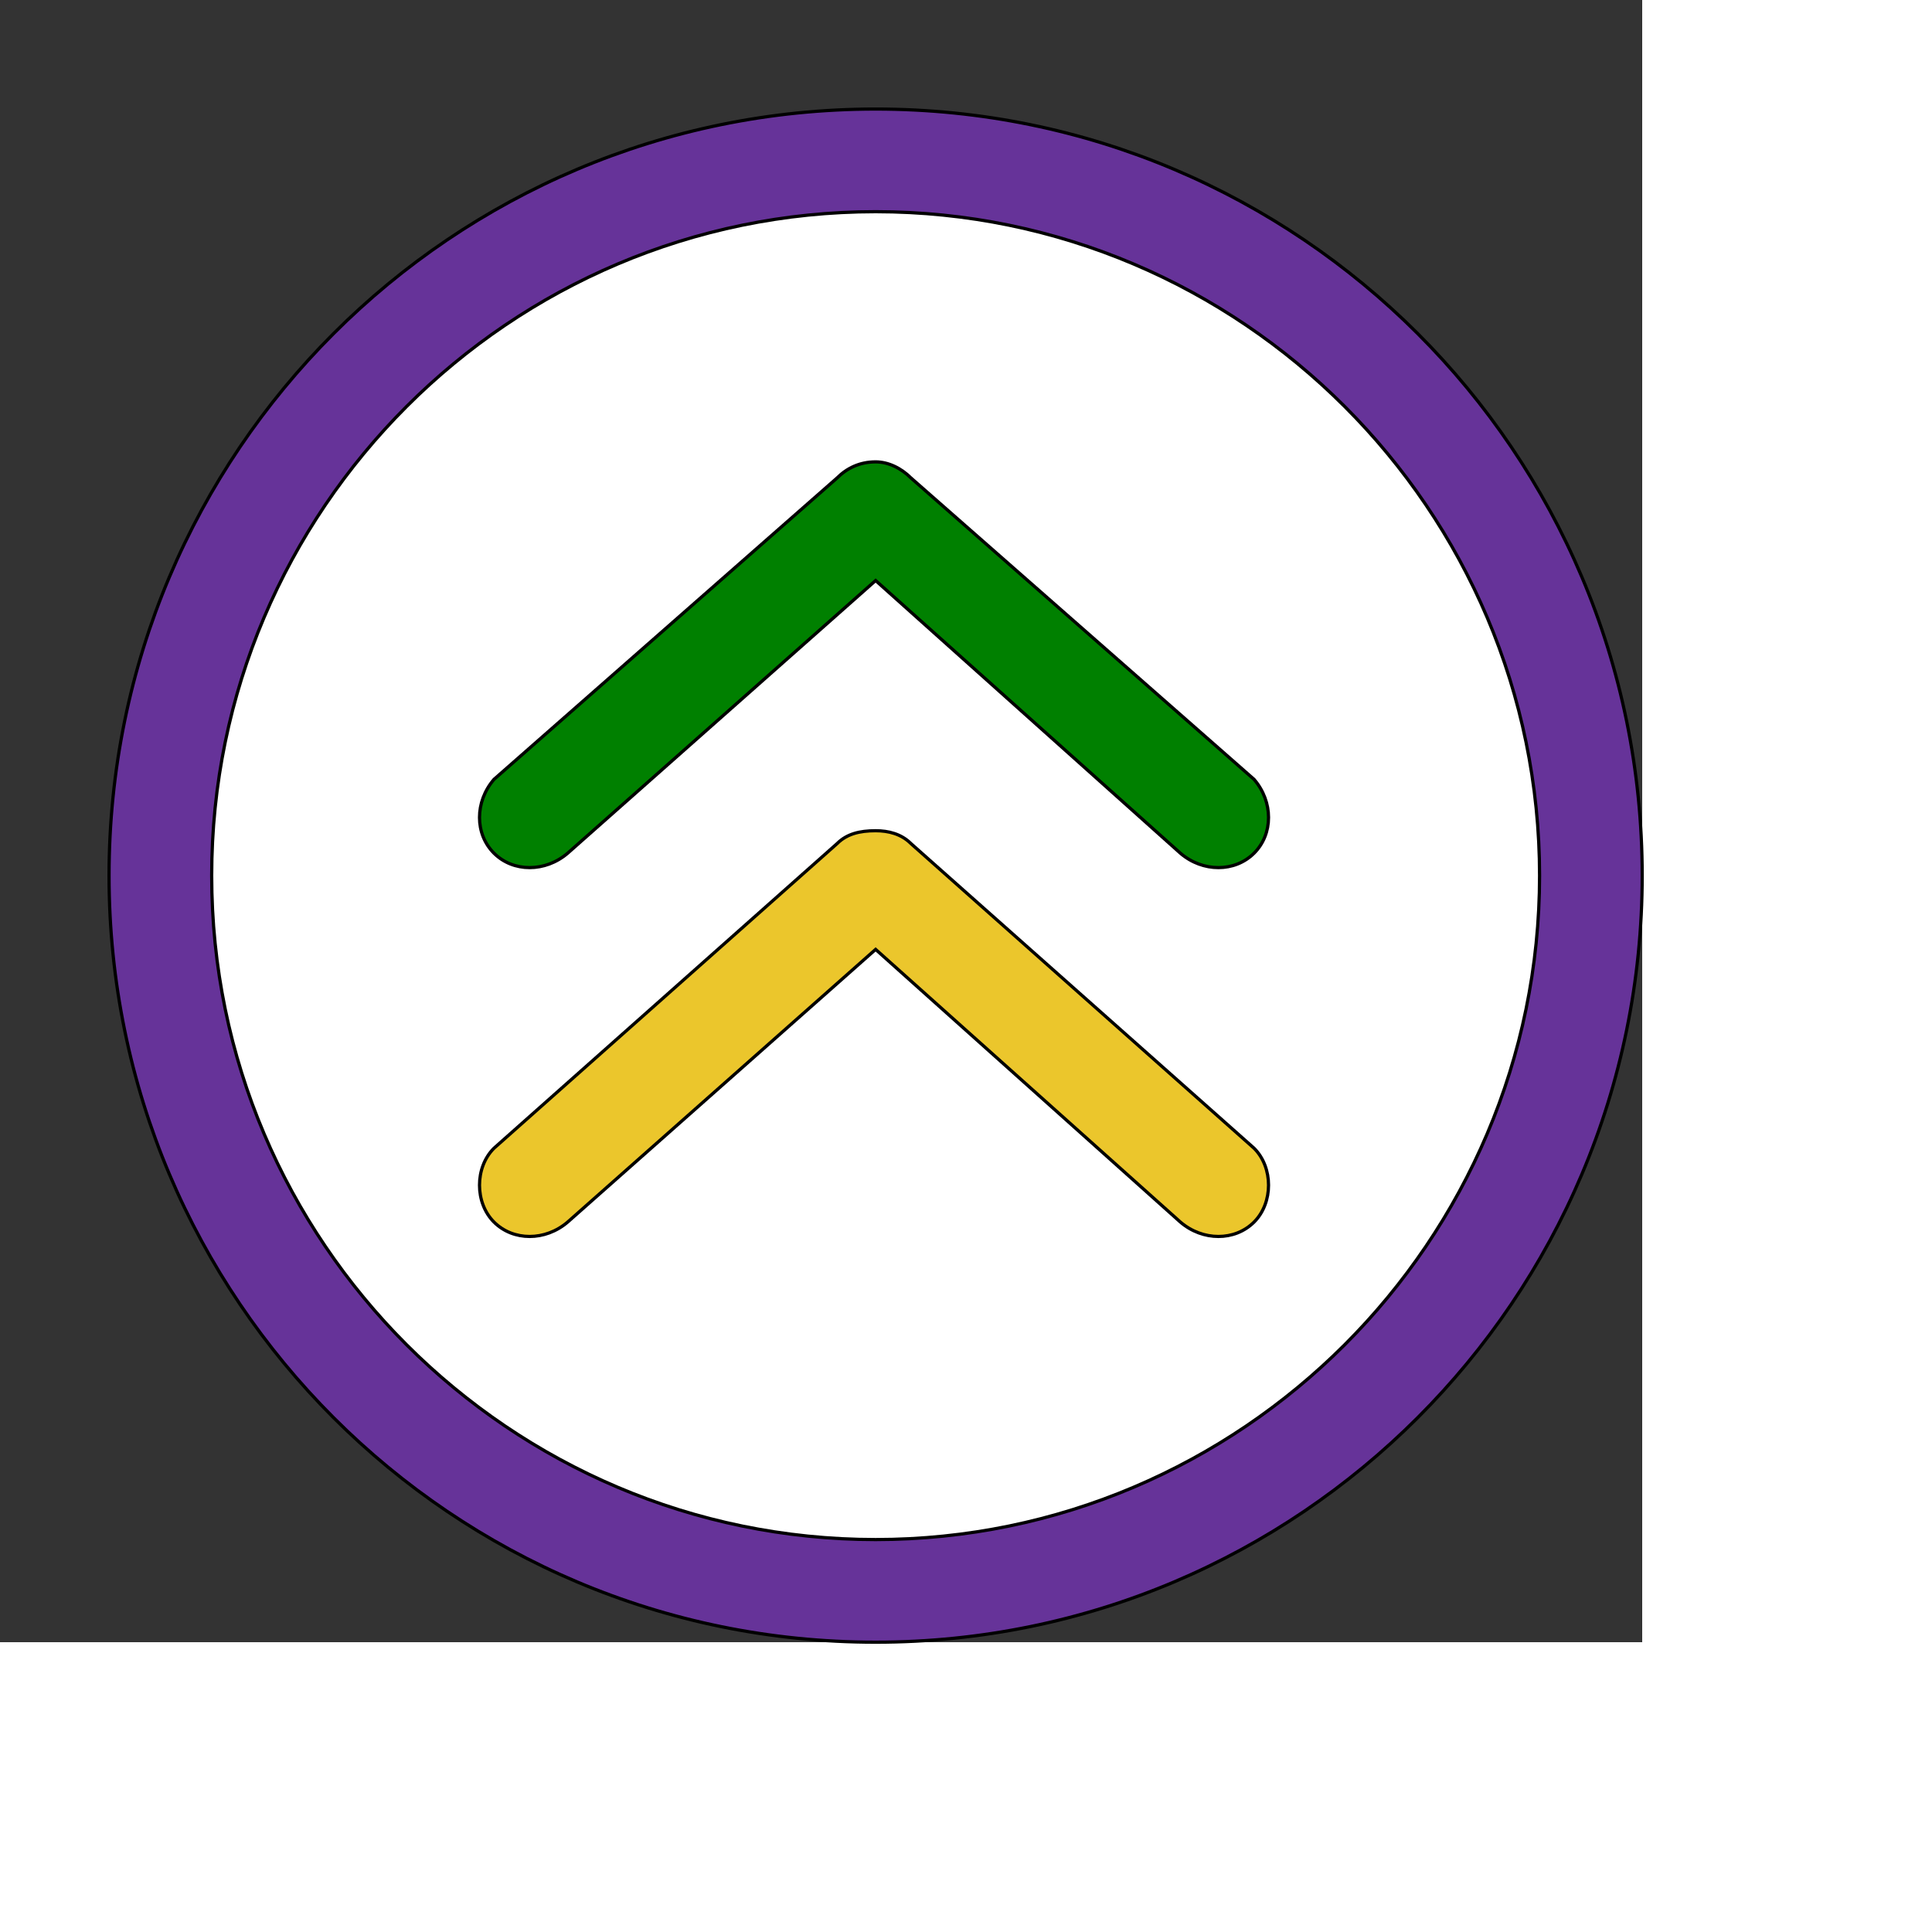
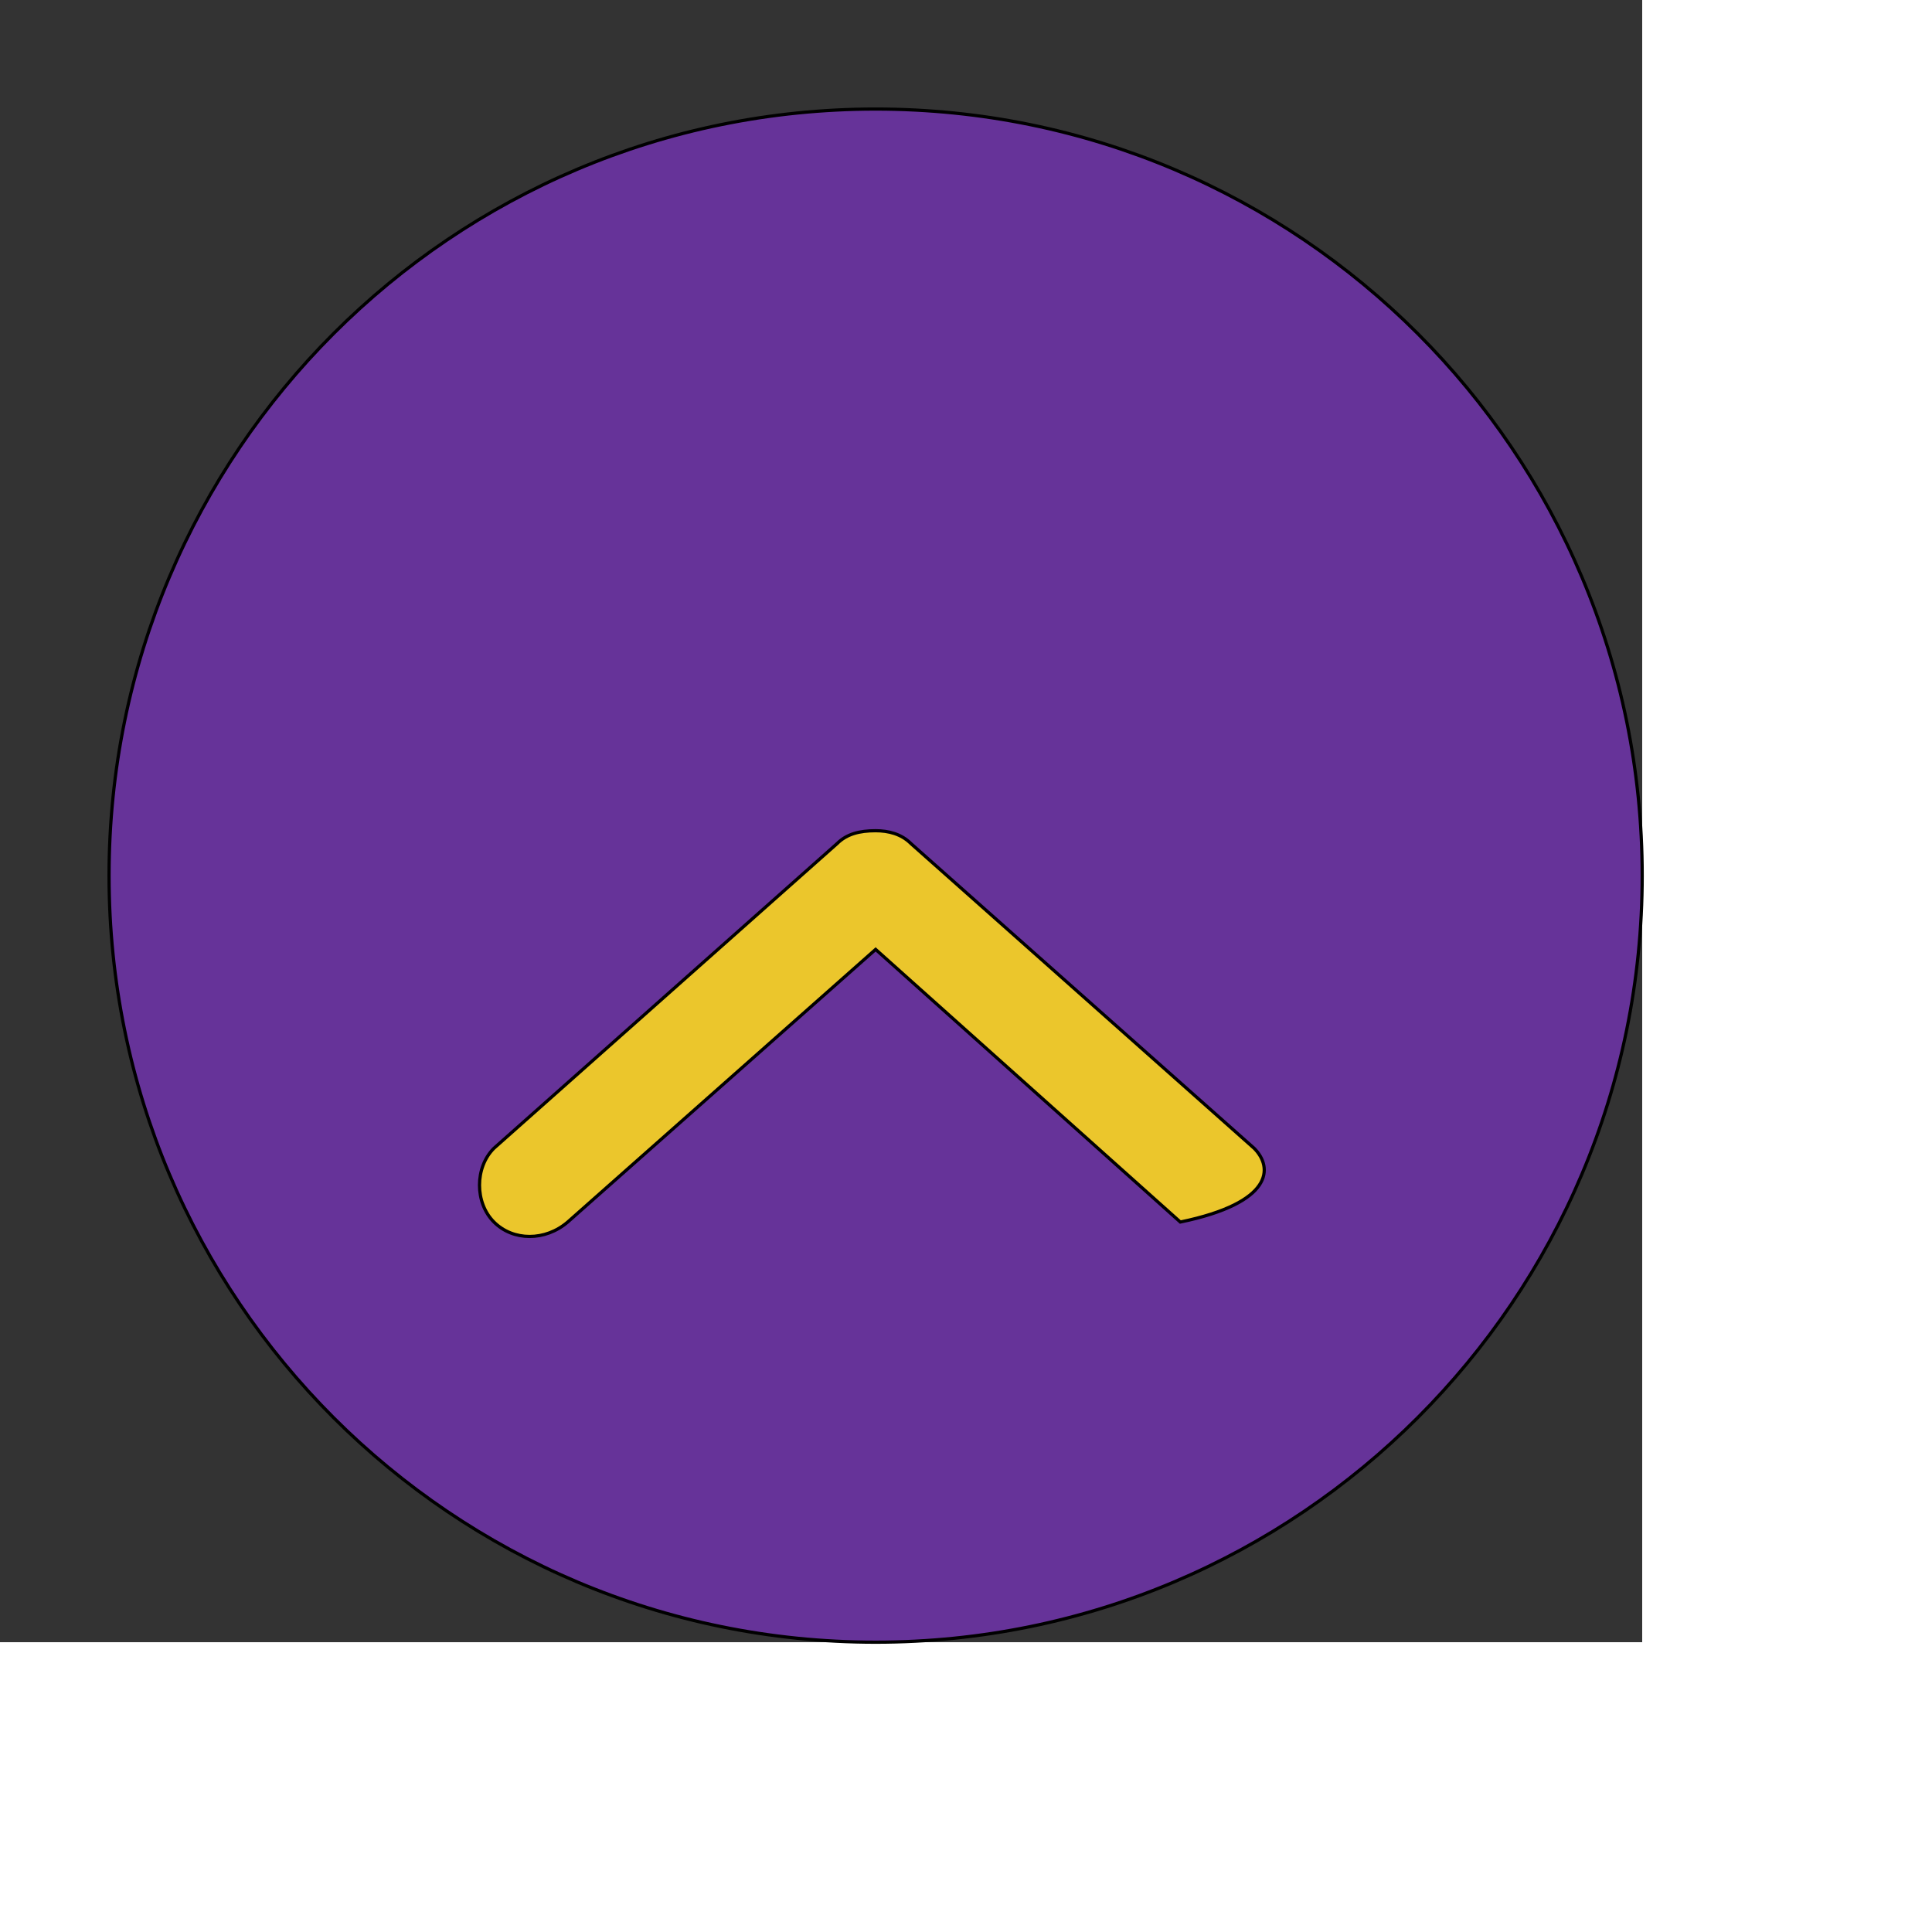
<svg xmlns="http://www.w3.org/2000/svg" id="th_ele_arrow-caret-2-up" width="100%" height="100%" version="1.1" preserveAspectRatio="xMidYMin slice" data-uid="ele_arrow-caret-2-up" data-keyword="ele_arrow-caret-2-up" viewBox="0 0 512 512" transform="matrix(0.85,0,0,0.85,0,0)" data-colors="[&quot;#663399&quot;,&quot;#ffffff&quot;,&quot;#008000&quot;,&quot;#ebc62c&quot;,&quot;#008000&quot;]">
  <rect x="0" y="0" width="512" height="512" fill="#333333" stroke="none" />
  <path id="th_ele_arrow-caret-2-up_2" d="M273 34C141 34 34 141 34 273C34 405 141 512 273 512C405 512 512 405 512 273C512 141 405 34 273 34Z " fill-rule="evenodd" fill="#663399" stroke-width="1" stroke="#000000" />
-   <path id="th_ele_arrow-caret-2-up_3" d="M273 480C159 480 66 387 66 273C66 159 159 66 273 66C387 66 480 159 480 273C480 387 387 480 273 480Z " fill-rule="evenodd" fill="#ffffff" stroke-width="1" stroke="#000000" />
-   <path id="th_ele_arrow-caret-2-up_0" d="M284 149C281 146 277 144 273 144C268 144 264 146 261 149L154 243C148 250 148 260 154 266C160 272 170 272 177 266L273 181L368 266C375 272 385 272 391 266C397 260 397 250 391 243Z " fill-rule="evenodd" fill="#008000" stroke-width="1" stroke="#000000" />
-   <path id="th_ele_arrow-caret-2-up_1" d="M284 263C281 260 277 259 273 259C268 259 264 260 261 263L154 358C148 364 148 375 154 381C160 387 170 387 177 381L273 296L368 381C375 387 385 387 391 381C397 375 397 364 391 358Z " fill-rule="evenodd" fill="#ebc62c" stroke-width="1" stroke="#000000" />
+   <path id="th_ele_arrow-caret-2-up_1" d="M284 263C281 260 277 259 273 259C268 259 264 260 261 263L154 358C148 364 148 375 154 381C160 387 170 387 177 381L273 296L368 381C397 375 397 364 391 358Z " fill-rule="evenodd" fill="#ebc62c" stroke-width="1" stroke="#000000" />
  <defs id="SvgjsDefs6788" fill="#008000" />
</svg>